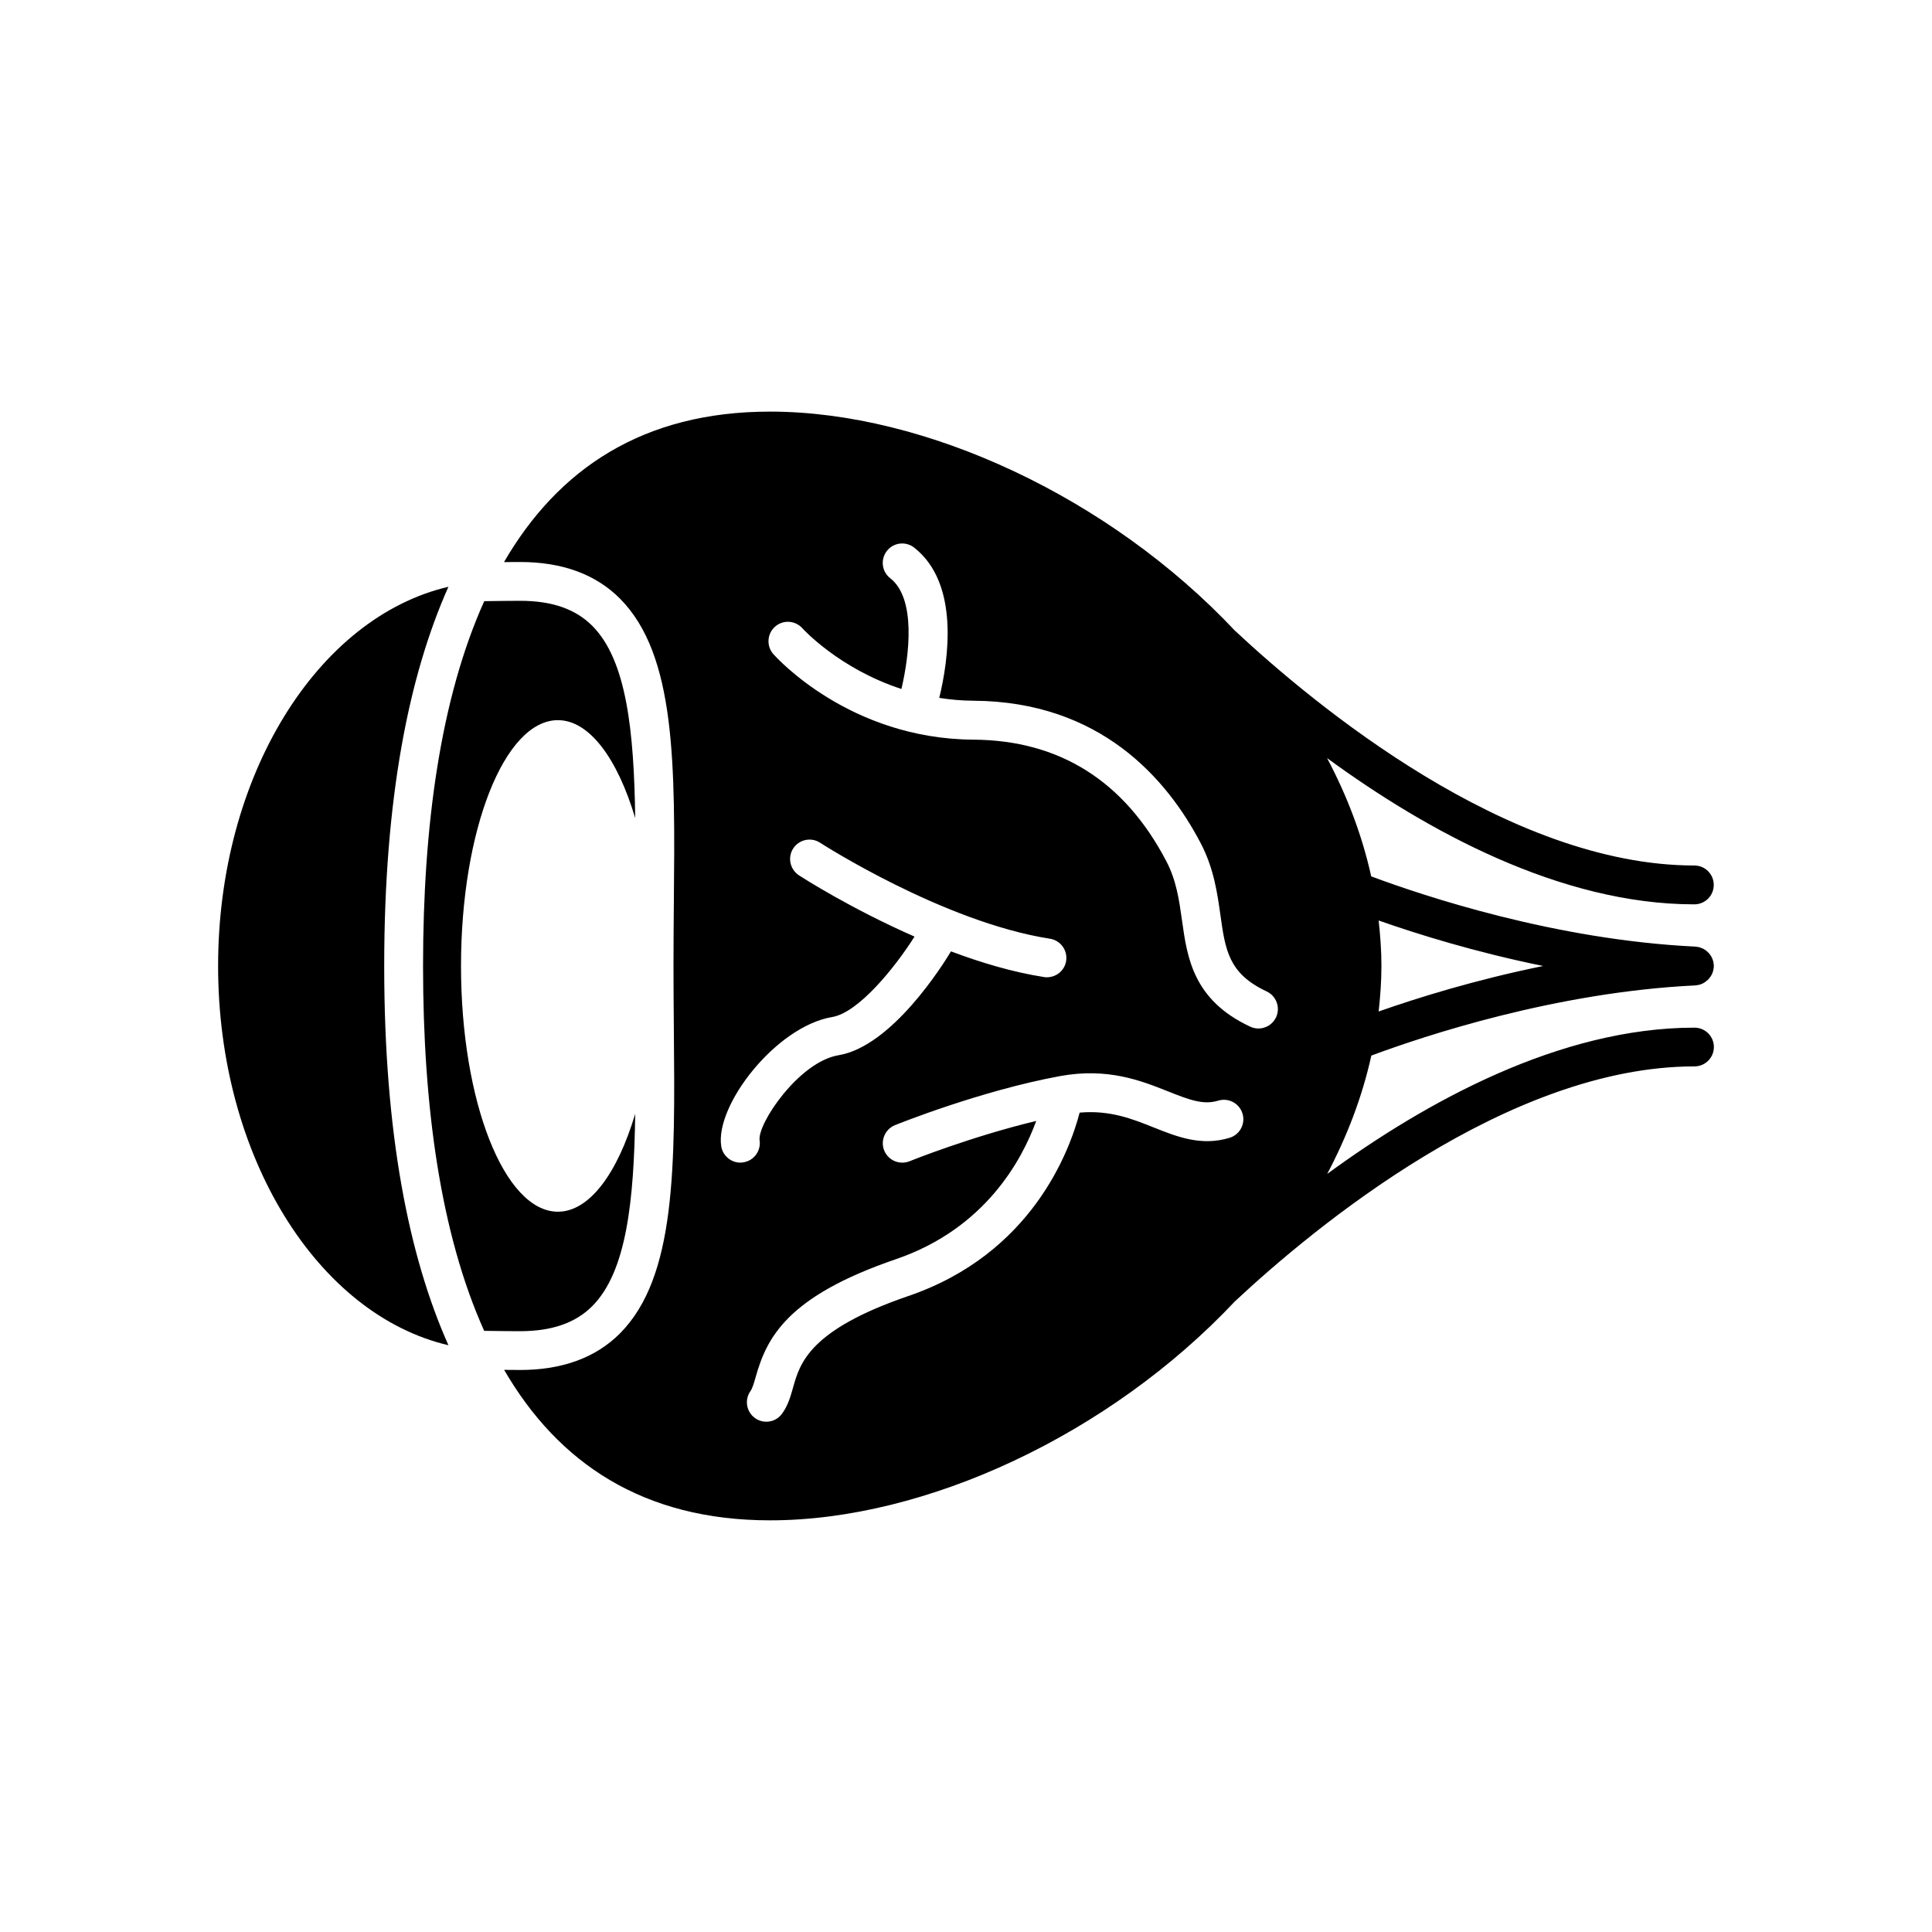
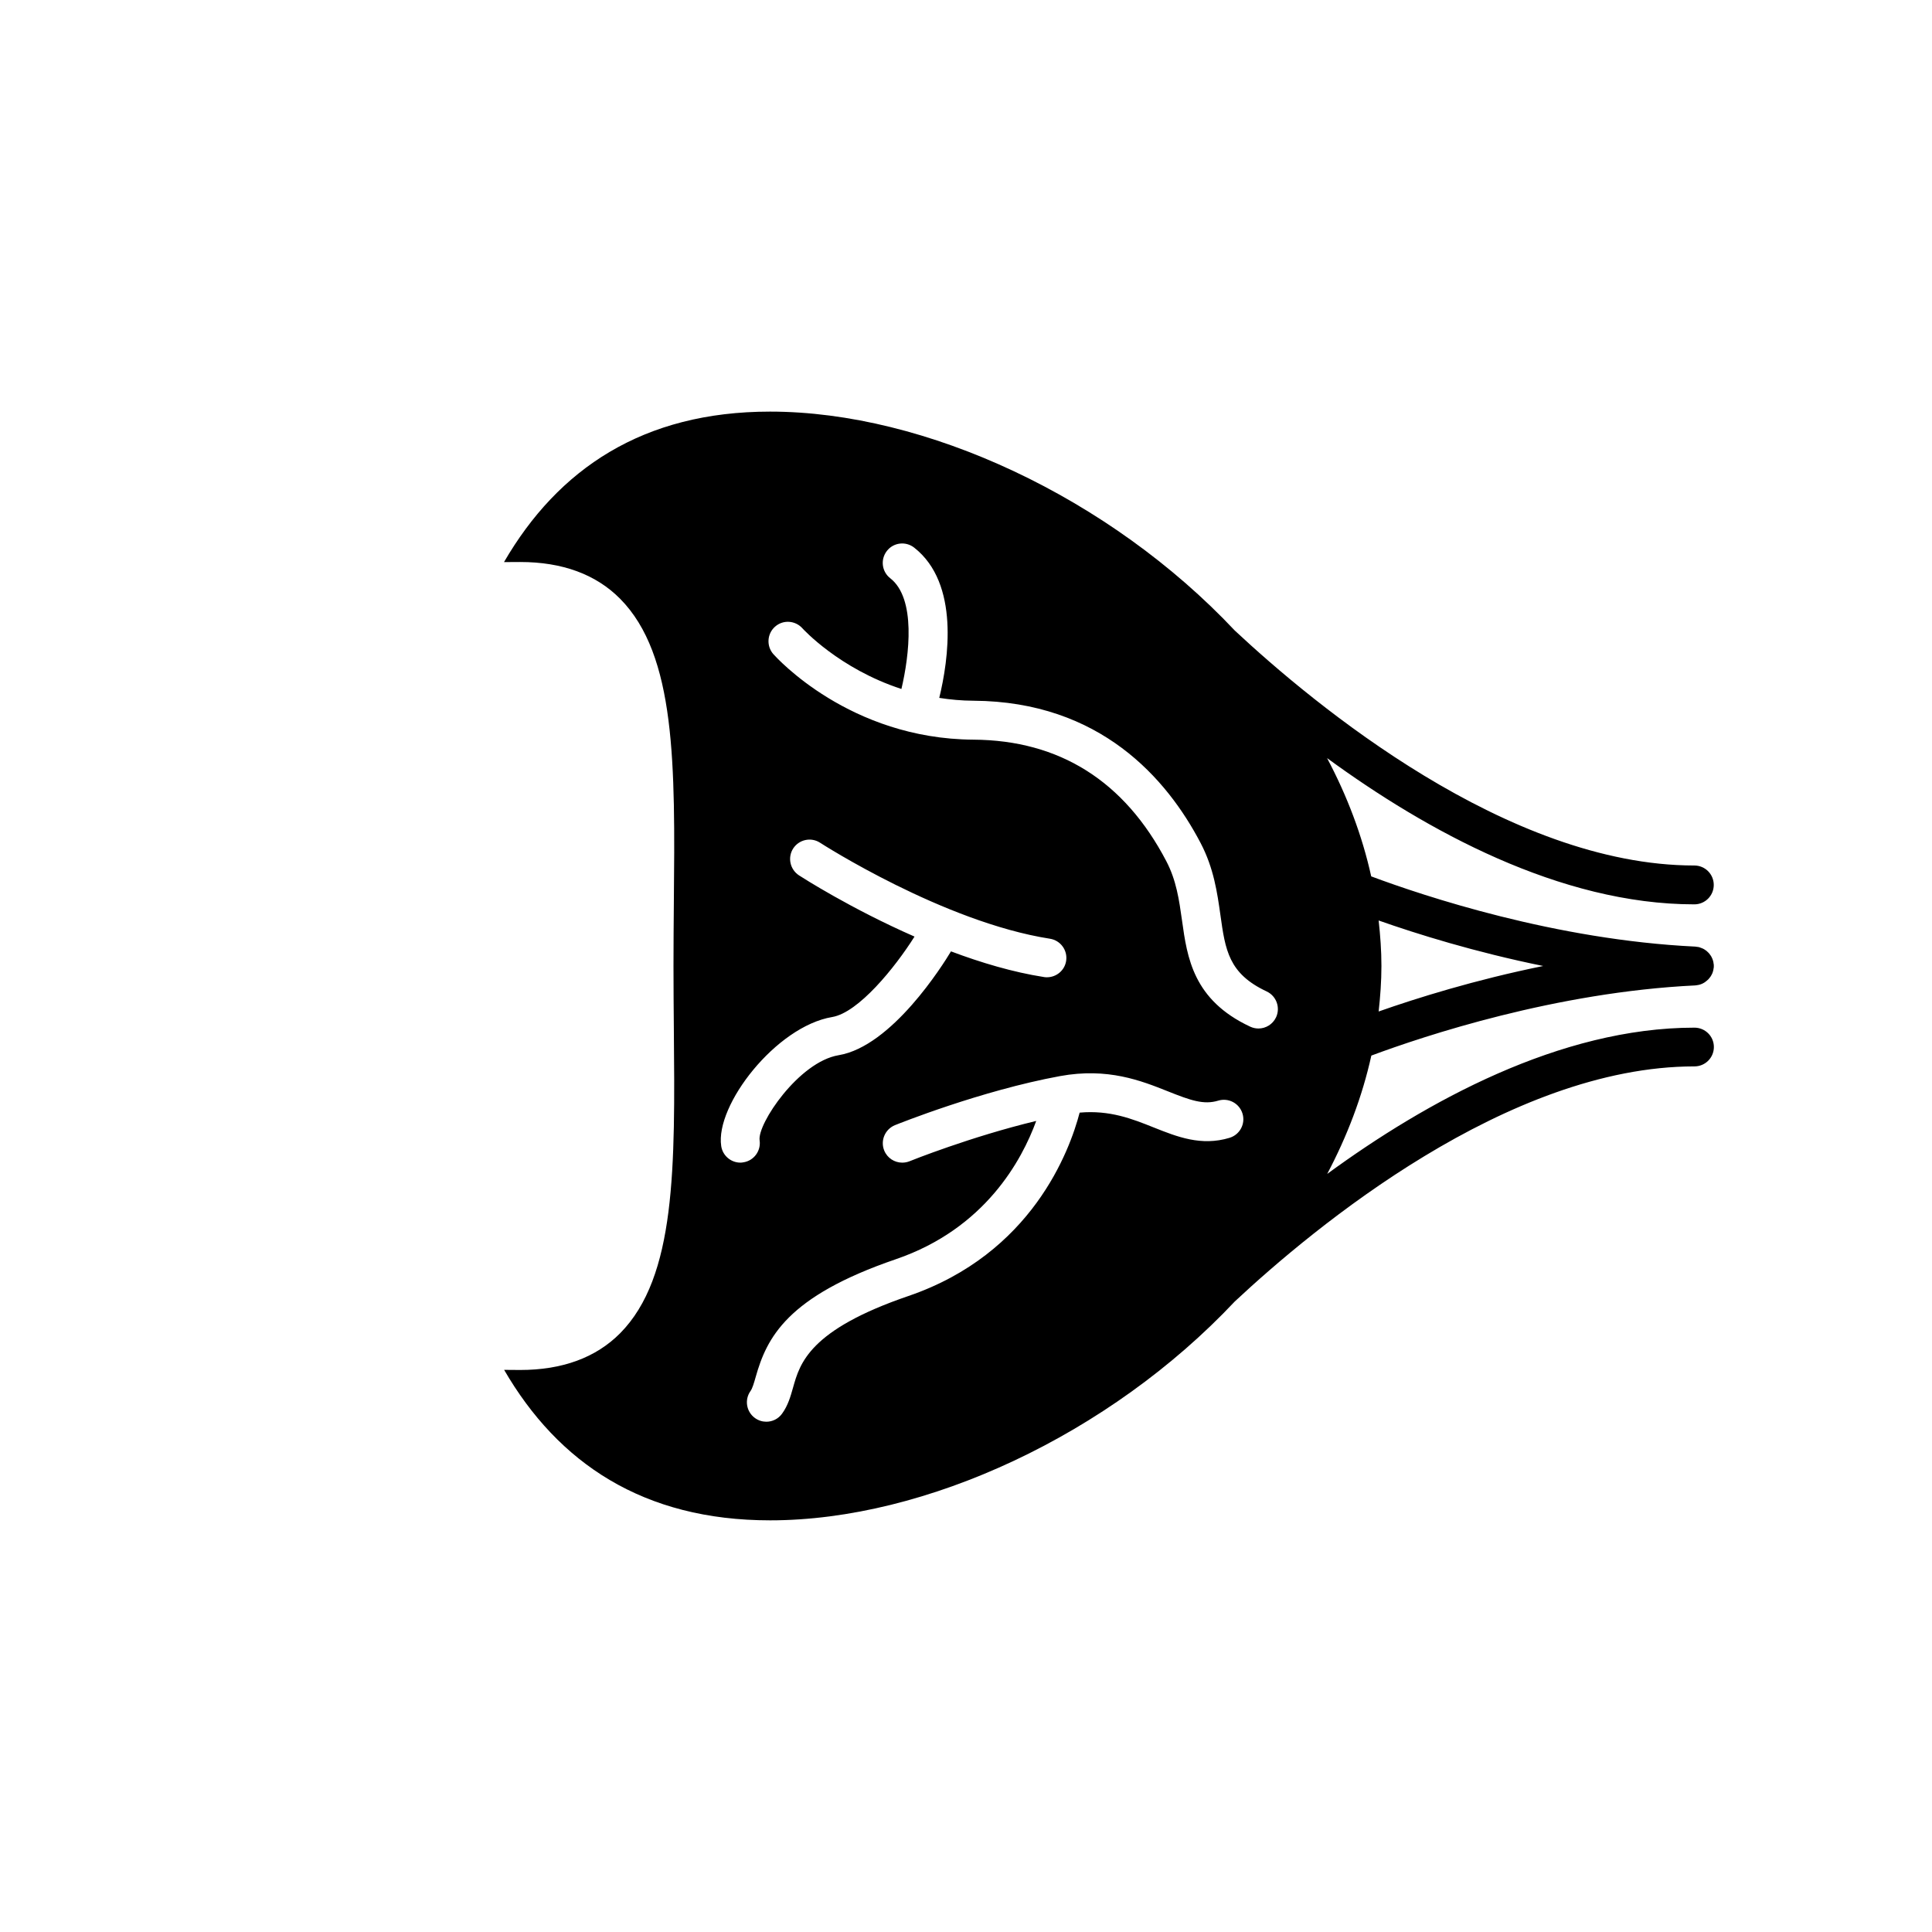
<svg xmlns="http://www.w3.org/2000/svg" fill="#000000" width="800px" height="800px" version="1.1" viewBox="144 144 512 512">
  <g>
-     <path d="m262.84 299.5c-34.652 8.078-61.039 49.988-61.039 100.5 0 50.523 26.402 92.418 61.039 100.5-10.469-23.477-17.02-55.941-17.02-100.5 0-44.559 6.551-77.039 17.02-100.5z" />
-     <path d="m301 490.09c9.055-9.133 11.02-27.883 11.336-50.918-4.691 15.742-12.121 25.945-20.484 25.945-14.168 0-25.68-29.156-25.68-65.133 0-35.961 11.492-65.133 25.68-65.133 8.359 0 15.793 10.219 20.484 25.945-0.316-23.02-2.281-41.785-11.336-50.902-4.441-4.481-10.707-6.672-19.129-6.672-1.637 0-5.414 0.031-9.539 0.094-11.637 25.836-16.219 59.641-16.219 96.688s4.582 70.848 16.199 96.684c4.172 0.062 7.949 0.094 9.539 0.094 8.441-0.016 14.707-2.203 19.148-6.691z" />
    <path d="m593.05 416.34c-35.613 0-71.086 19.57-97.328 38.762 5.273-9.965 9.289-20.453 11.699-31.363 14.012-5.211 48.855-16.816 85.867-18.594 0.125-0.016 0.234-0.047 0.332-0.047 0.188-0.031 0.379-0.047 0.566-0.094 0.156-0.031 0.301-0.094 0.441-0.125 0.172-0.062 0.332-0.125 0.488-0.188 0.141-0.062 0.285-0.156 0.41-0.219 0.156-0.094 0.301-0.172 0.426-0.285 0.141-0.094 0.25-0.188 0.363-0.285 0.125-0.125 0.27-0.219 0.379-0.332 0.094-0.125 0.203-0.234 0.301-0.348 0.109-0.141 0.219-0.27 0.316-0.41 0.094-0.125 0.172-0.27 0.234-0.395 0.094-0.156 0.156-0.316 0.234-0.457 0.062-0.156 0.109-0.301 0.156-0.441 0.047-0.172 0.094-0.332 0.125-0.488 0.047-0.172 0.062-0.332 0.078-0.504 0.016-0.094 0.047-0.188 0.047-0.285 0-0.078-0.016-0.156-0.016-0.25 0-0.078 0.016-0.156 0.016-0.25s-0.031-0.172-0.047-0.27c-0.016-0.188-0.031-0.348-0.078-0.535-0.031-0.156-0.078-0.332-0.125-0.473-0.047-0.172-0.109-0.316-0.172-0.457-0.062-0.172-0.156-0.332-0.234-0.488-0.078-0.125-0.141-0.234-0.219-0.348-0.109-0.172-0.234-0.332-0.363-0.488-0.078-0.094-0.156-0.172-0.234-0.25-0.156-0.172-0.332-0.316-0.488-0.457-0.078-0.062-0.156-0.109-0.234-0.156-0.203-0.156-0.41-0.285-0.629-0.395-0.062-0.031-0.141-0.062-0.219-0.094-0.234-0.109-0.457-0.188-0.707-0.27-0.094-0.016-0.172-0.047-0.27-0.078-0.234-0.031-0.457-0.078-0.691-0.094-0.078 0-0.141-0.031-0.219-0.031-37.031-1.777-71.855-13.383-85.867-18.609-2.41-10.895-6.406-21.379-11.699-31.348 26.246 19.191 61.715 38.762 97.328 38.762 2.852 0 5.148-2.297 5.148-5.148s-2.297-5.148-5.148-5.148c-49.438 0-100.76-42.637-121.77-62.254-33.172-35.25-81.918-58.031-123.18-58.031-33.645 0-56.145 15.16-70.5 39.879 2.519-0.023 4.234-0.023 4.297-0.023 11.164 0 20.059 3.273 26.465 9.73 14.848 14.988 14.594 43.973 14.25 80.641-0.047 5.434-0.094 10.988-0.094 16.688 0 5.699 0.047 11.258 0.094 16.703 0.332 36.668 0.598 65.652-14.25 80.641-6.406 6.445-15.301 9.719-26.465 9.719-0.062 0-1.762-0.016-4.266-0.031 14.344 24.703 36.855 39.879 70.5 39.879 41.25 0 89.992-22.766 123.15-58.016 20.988-19.602 72.359-62.285 121.8-62.285 2.852 0 5.148-2.297 5.148-5.133 0-2.848-2.297-5.133-5.148-5.133zm-83.695-28.402c10.059 3.543 25.473 8.375 43.609 12.059-18.121 3.684-33.551 8.516-43.609 12.059 0.441-3.969 0.738-7.996 0.738-12.059 0.004-4.059-0.297-8.074-0.738-12.059zm-169.14 64.172c-2.504 0-4.707-1.844-5.086-4.394-1.637-10.848 14.547-31.707 29.41-34.195 6.957-1.164 16.609-13.051 21.82-21.316-16.879-7.398-29.773-15.68-30.621-16.23-2.379-1.559-3.07-4.738-1.527-7.133 1.559-2.379 4.738-3.055 7.117-1.512 0.332 0.219 32.699 21.035 60.914 25.441 2.816 0.441 4.738 3.07 4.297 5.887-0.395 2.535-2.598 4.328-5.086 4.328-0.27 0-0.52 0-0.805-0.062-8.234-1.289-16.672-3.809-24.625-6.801-2.125 3.543-15.648 25.176-29.789 27.52-10.547 1.762-21.57 18.23-20.926 22.547 0.41 2.801-1.527 5.434-4.328 5.84-0.262 0.051-0.516 0.082-0.766 0.082zm129.64-6.578c-7.543 2.281-13.918-0.285-20.09-2.738-5.731-2.297-11.652-4.644-19.648-3.938-2.644 10.125-12.66 37.391-45.344 48.586-26.293 8.988-28.797 17.82-30.605 24.277-0.66 2.332-1.34 4.754-2.898 6.894-1.008 1.418-2.582 2.156-4.188 2.156-1.039 0-2.094-0.316-3.008-0.977-2.297-1.652-2.832-4.879-1.164-7.18 0.488-0.691 0.898-2.094 1.355-3.699 2.93-10.359 8.203-21.316 37.172-31.219 23.633-8.094 33.395-26.277 37.172-36.637-17.27 4.141-33.395 10.598-33.582 10.691-0.629 0.25-1.289 0.363-1.922 0.363-2.047 0-3.969-1.211-4.785-3.227-1.055-2.629 0.219-5.621 2.852-6.707 0.93-0.363 22.719-9.133 43.754-13.004 12.66-2.312 21.523 1.227 28.637 4.062 5.887 2.348 9.414 3.621 13.289 2.441 2.723-0.82 5.59 0.707 6.422 3.434 0.832 2.719-0.695 5.582-3.418 6.418zm12.312-31.93c-0.883 1.859-2.723 2.961-4.66 2.961-0.738 0-1.48-0.156-2.188-0.488-15.129-7.07-16.703-18.293-18.074-28.168-0.77-5.449-1.496-10.598-4.156-15.68-11.098-21.238-28.309-32.07-51.121-32.211-32.828-0.203-52.207-21.773-53.027-22.672-1.875-2.141-1.668-5.398 0.457-7.273 2.125-1.891 5.367-1.668 7.258 0.441 0.125 0.141 9.699 10.676 26.23 16.074 2.109-8.941 3.922-23.977-2.961-29.348-2.25-1.746-2.644-4.977-0.898-7.227 1.73-2.25 4.977-2.644 7.227-0.898 12.137 9.492 9.102 29.789 6.66 39.832 2.898 0.457 5.918 0.738 9.102 0.754 33.551 0.219 51.246 20.656 60.172 37.738 3.496 6.676 4.41 13.227 5.227 19.004 1.309 9.383 2.188 15.57 12.25 20.293 2.598 1.215 3.699 4.285 2.504 6.867z" />
  </g>
</svg>